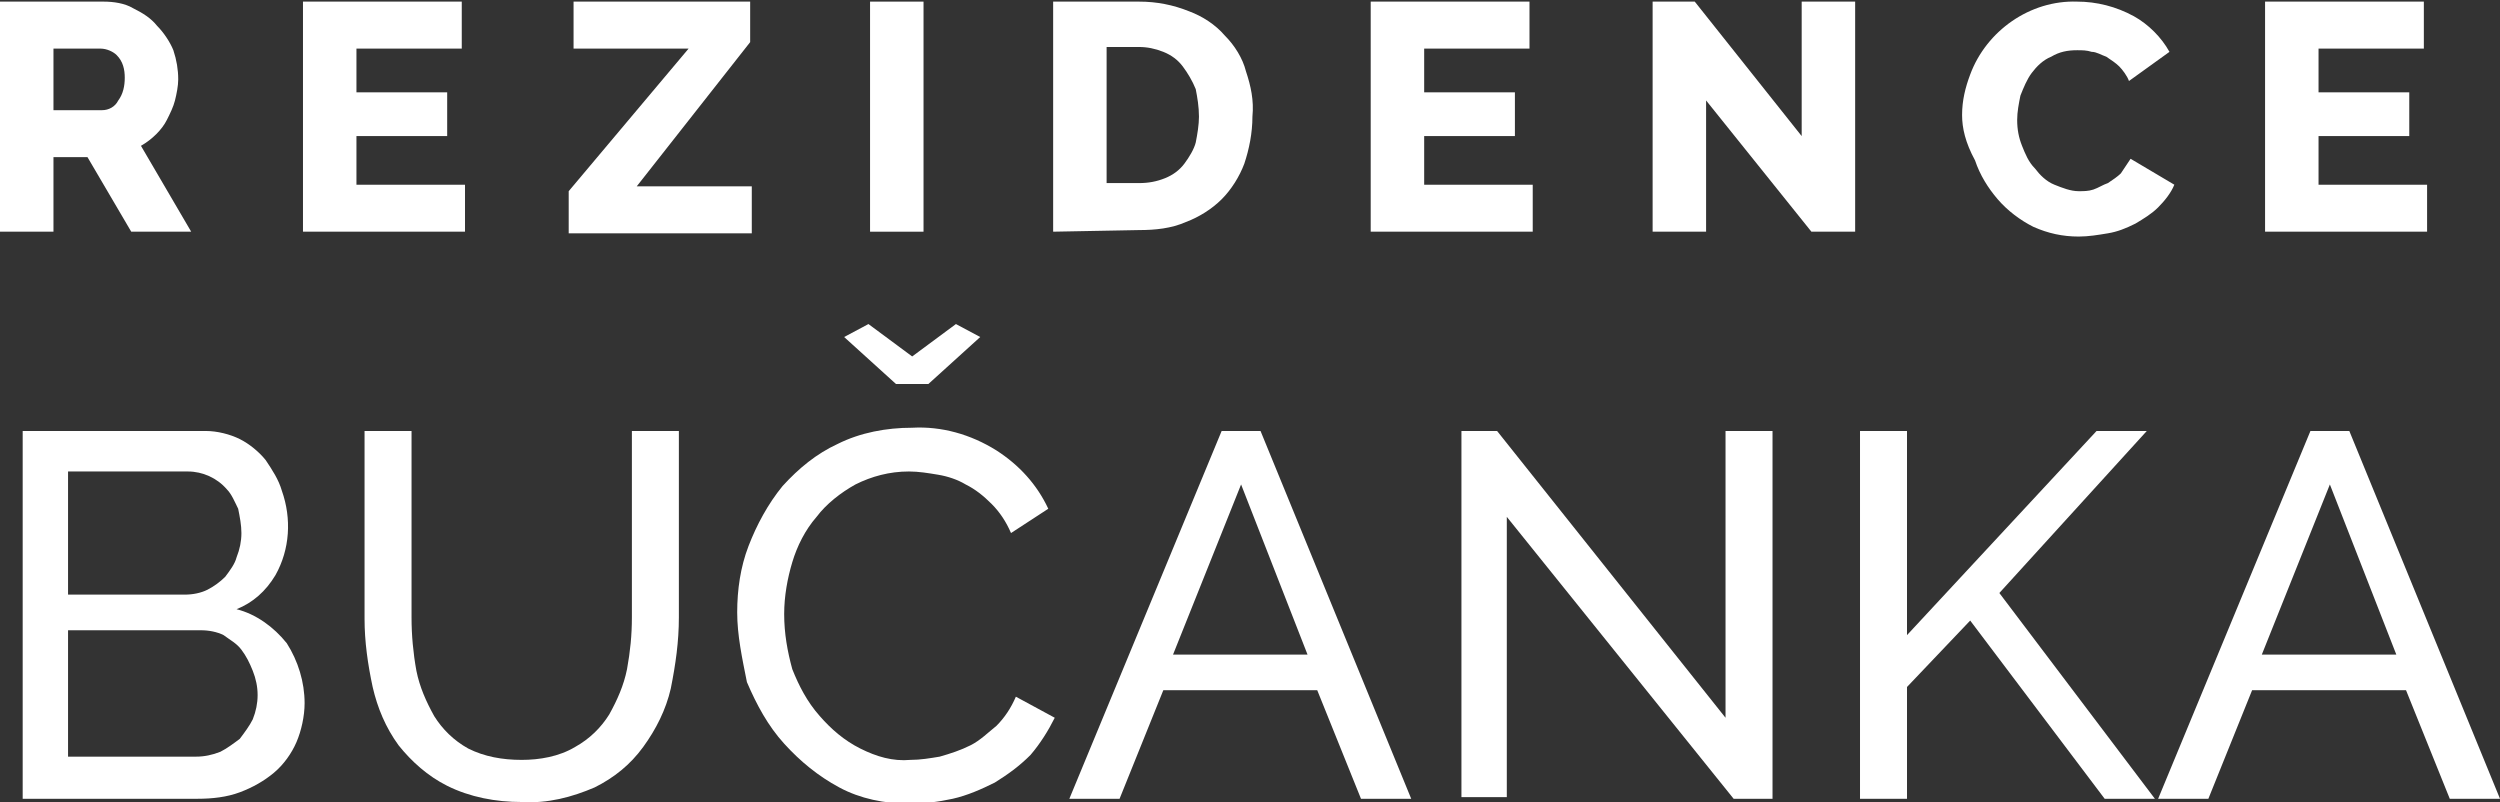
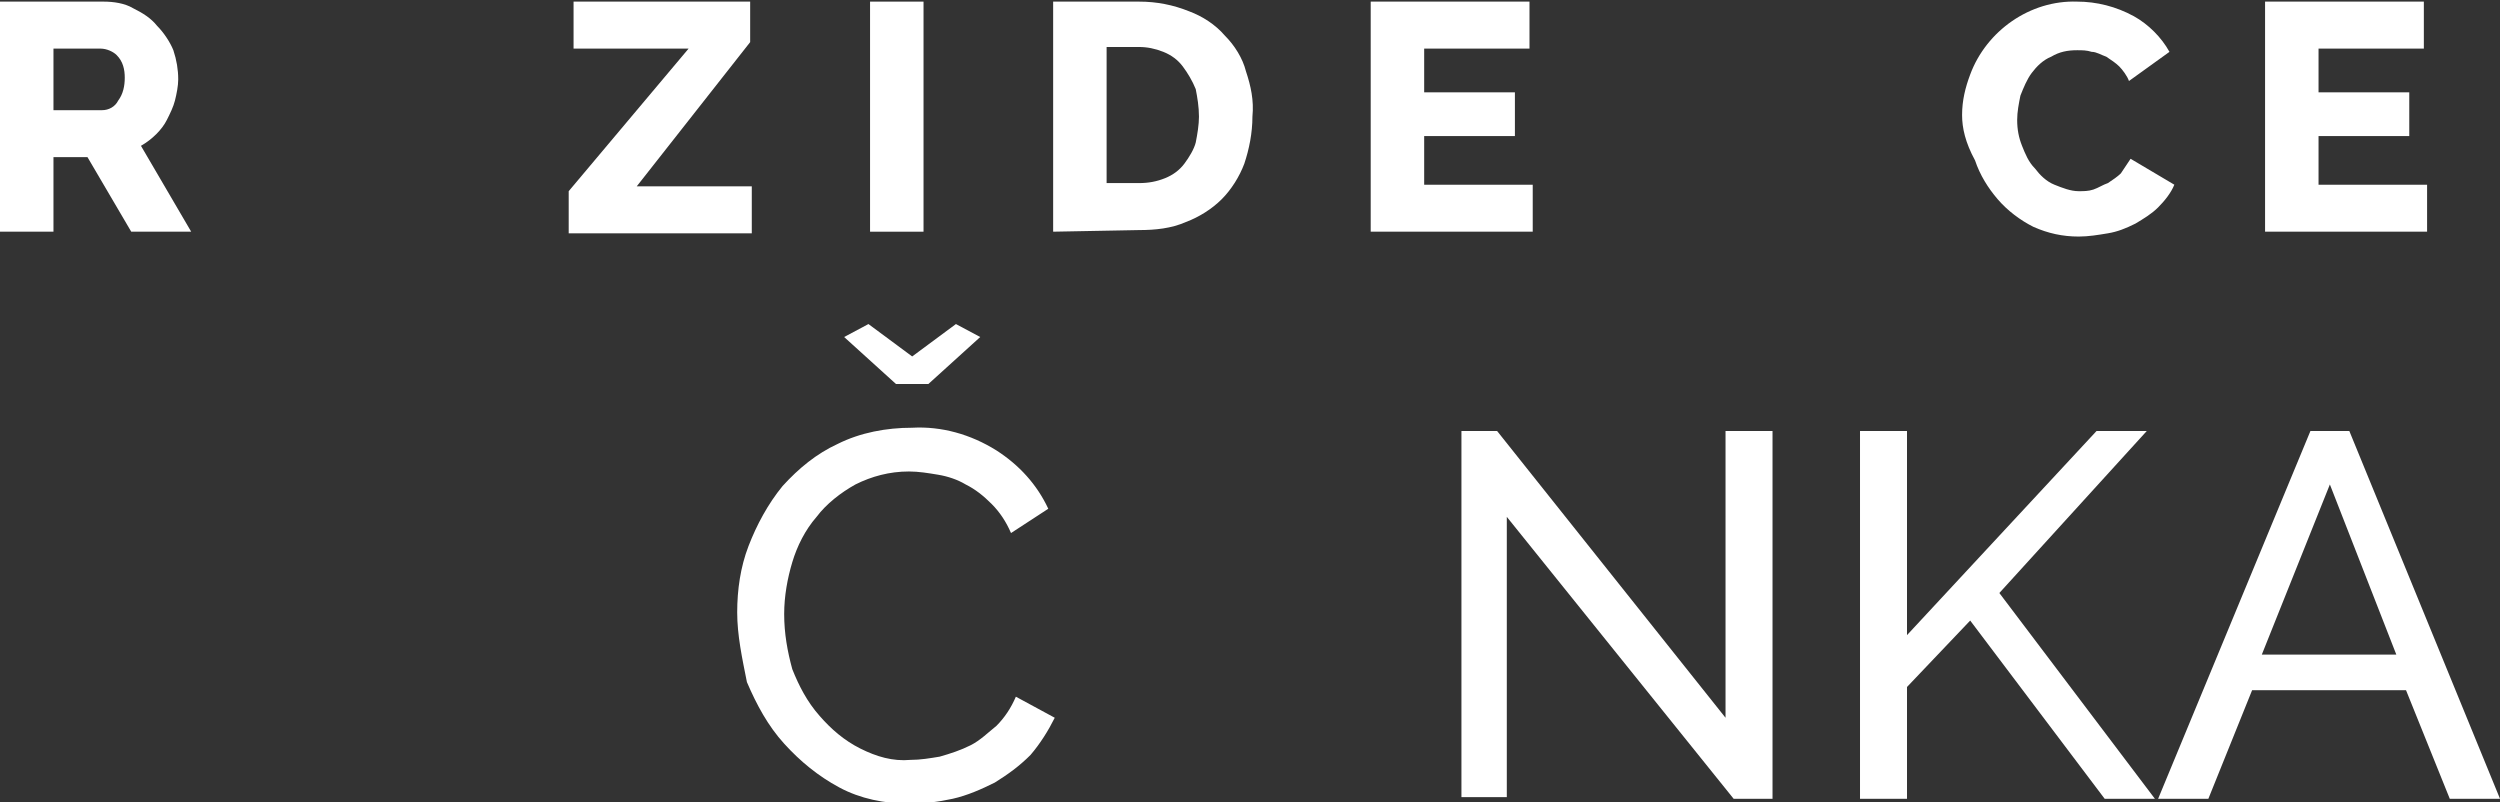
<svg xmlns="http://www.w3.org/2000/svg" version="1.1" id="Vrstva_1" x="0px" y="0px" viewBox="0 0 154.3 49.5" style="enable-background:new 0 0 154.3 49.5;" xml:space="preserve">
  <rect x="0" y="0" width="154.3" height="49.5" fill="#333333" stroke="none" />
  <style type="text/css">
	.st0{fill:#FFFFFF;}
</style>
  <title>bucanka-logo</title>
  <g>
    <g id="Vrstva_1-2">
      <g id="Rezidence_Bučanka">
        <g>
          <path class="st0" d="M0,14.3V0.1h6.4c0.6,0,1.3,0.1,1.8,0.4c0.6,0.3,1.1,0.6,1.5,1.1c0.4,0.4,0.8,1,1,1.5      C10.9,3.7,11,4.3,11,4.9c0,0.4-0.1,0.9-0.2,1.3c-0.1,0.4-0.3,0.8-0.5,1.2C10,8,9.4,8.6,8.7,9l3.1,5.3H8.1L5.4,9.7H3.3v4.6H0z       M3.3,6.8h3c0.4,0,0.8-0.2,1-0.6c0.3-0.4,0.4-0.9,0.4-1.4c0-0.5-0.1-1-0.5-1.4C7,3.2,6.6,3,6.2,3H3.3V6.8z" />
-           <path class="st0" d="M28.7,11.4v2.9h-10V0.1h9.8V3H22v2.7h5.6v2.7H22v3L28.7,11.4z" />
          <path class="st0" d="M35.1,11.8L42.5,3h-7.1V0.1h10.9v2.5l-7,8.9h7.1v2.9H35.1V11.8z" />
          <path class="st0" d="M53.7,14.3V0.1H57v14.2H53.7z" />
          <path class="st0" d="M65,14.3V0.1h5.3c1.1,0,2.1,0.2,3.1,0.6C74.2,1,75,1.5,75.6,2.2c0.6,0.6,1.1,1.4,1.3,2.2      c0.3,0.9,0.5,1.8,0.4,2.8c0,1-0.2,2-0.5,2.9c-0.3,0.8-0.8,1.6-1.4,2.2c-0.6,0.6-1.4,1.1-2.2,1.4c-0.9,0.4-1.9,0.5-2.9,0.5      L65,14.3z M74,7.2c0-0.6-0.1-1.2-0.2-1.7C73.6,5,73.3,4.5,73,4.1c-0.3-0.4-0.7-0.7-1.2-0.9c-0.5-0.2-1-0.3-1.5-0.3h-2v8.4h2      c0.6,0,1.1-0.1,1.6-0.3c0.5-0.2,0.9-0.5,1.2-0.9c0.3-0.4,0.6-0.9,0.7-1.3C73.9,8.3,74,7.7,74,7.2z" />
          <path class="st0" d="M94.6,11.4v2.9h-10V0.1h9.8V3h-6.5v2.7h5.6v2.7h-5.6v3L94.6,11.4z" />
        </g>
        <g>
-           <path class="st0" d="M105.3,6.2v8.1H102V0.1h2.6l6.6,8.3V0.1h3.3v14.2h-2.7L105.3,6.2z" />
-         </g>
+           </g>
        <g>
          <path class="st0" d="M121.1,7.1c0-0.9,0.2-1.7,0.5-2.5c1-2.7,3.7-4.6,6.6-4.5c1.2,0,2.4,0.3,3.5,0.9c0.9,0.5,1.7,1.3,2.2,2.2      l-2.5,1.8c-0.1-0.3-0.4-0.7-0.6-0.9c-0.2-0.2-0.5-0.4-0.8-0.6c-0.3-0.1-0.6-0.3-0.9-0.3c-0.3-0.1-0.6-0.1-0.9-0.1      c-0.6,0-1.1,0.1-1.6,0.4c-0.5,0.2-0.9,0.6-1.2,1c-0.3,0.4-0.5,0.9-0.7,1.4c-0.1,0.5-0.2,1-0.2,1.5c0,0.6,0.1,1.1,0.3,1.6      c0.2,0.5,0.4,1,0.8,1.4c0.3,0.4,0.7,0.8,1.2,1c0.5,0.2,1,0.4,1.5,0.4c0.3,0,0.6,0,0.9-0.1c0.3-0.1,0.6-0.3,0.9-0.4      c0.3-0.2,0.6-0.4,0.8-0.6c0.2-0.3,0.4-0.6,0.6-0.9l2.7,1.6c-0.2,0.5-0.6,1-1,1.4c-0.4,0.4-0.9,0.7-1.4,1      c-0.6,0.3-1.1,0.5-1.7,0.6c-0.6,0.1-1.2,0.2-1.8,0.2c-1,0-1.9-0.2-2.8-0.6c-0.8-0.4-1.6-1-2.2-1.7c-0.6-0.7-1.1-1.5-1.4-2.4      C121.3,8.8,121.1,7.9,121.1,7.1z" />
        </g>
        <g>
          <path class="st0" d="M149.8,11.4v2.9h-10V0.1h9.8V3h-6.5v2.7h5.6v2.7h-5.6v3L149.8,11.4z" />
        </g>
        <g>
-           <path class="st0" d="M18.8,43.4c0,0.8-0.2,1.7-0.5,2.4c-0.3,0.7-0.8,1.4-1.4,1.9c-0.6,0.5-1.3,0.9-2.1,1.2      c-0.8,0.3-1.7,0.4-2.6,0.4H1.4V26.6h11.3c0.7,0,1.5,0.2,2.1,0.5c0.6,0.3,1.2,0.8,1.6,1.3c0.4,0.6,0.8,1.2,1,1.9      c0.6,1.7,0.5,3.6-0.4,5.2c-0.6,1-1.4,1.7-2.4,2.1c1.2,0.3,2.3,1.1,3.1,2.1C18.4,40.8,18.8,42.1,18.8,43.4z M4.2,29.1v7.6h7.2      c0.5,0,1-0.1,1.4-0.3c0.4-0.2,0.8-0.5,1.1-0.8c0.3-0.4,0.6-0.8,0.7-1.2c0.2-0.5,0.3-1,0.3-1.5c0-0.5-0.1-1-0.2-1.5      c-0.2-0.4-0.4-0.9-0.7-1.2c-0.6-0.7-1.5-1.1-2.4-1.1L4.2,29.1z M15.9,42.9c0-0.5-0.1-1-0.3-1.5c-0.2-0.5-0.4-0.9-0.7-1.3      c-0.3-0.4-0.7-0.6-1.1-0.9c-0.4-0.2-0.9-0.3-1.4-0.3H4.2v7.8h7.9c0.5,0,1-0.1,1.5-0.3c0.4-0.2,0.8-0.5,1.2-0.8      c0.3-0.4,0.6-0.8,0.8-1.2C15.8,43.9,15.9,43.4,15.9,42.9z" />
-           <path class="st0" d="M32.2,46.9c1.1,0,2.3-0.2,3.3-0.8c0.9-0.5,1.6-1.2,2.1-2c0.5-0.9,0.9-1.8,1.1-2.8c0.2-1.1,0.3-2.1,0.3-3.2      V26.6h2.9v11.5c0,1.5-0.2,2.9-0.5,4.4c-0.3,1.3-0.9,2.5-1.7,3.6c-0.8,1.1-1.8,1.9-3,2.5c-1.4,0.6-2.9,1-4.5,0.9      c-1.6,0-3.2-0.3-4.6-1c-1.2-0.6-2.2-1.5-3-2.5c-0.8-1.1-1.3-2.3-1.6-3.6c-0.3-1.4-0.5-2.8-0.5-4.2V26.6h2.9v11.5      c0,1.1,0.1,2.2,0.3,3.3c0.2,1,0.6,1.9,1.1,2.8c0.5,0.8,1.2,1.5,2.1,2C29.9,46.7,31,46.9,32.2,46.9z" />
          <path class="st0" d="M45.5,37.8c0-1.4,0.2-2.8,0.7-4.1c0.5-1.3,1.2-2.6,2.1-3.7c1-1.1,2.1-2,3.4-2.6c1.4-0.7,3-1,4.6-1      c1.8-0.1,3.6,0.4,5.2,1.4c1.4,0.9,2.5,2.1,3.2,3.6l-2.3,1.5c-0.3-0.7-0.7-1.3-1.2-1.8c-0.5-0.5-1-0.9-1.6-1.2      c-0.5-0.3-1.1-0.5-1.7-0.6c-0.6-0.1-1.2-0.2-1.8-0.2c-1.2,0-2.3,0.3-3.3,0.8c-0.9,0.5-1.8,1.2-2.4,2c-0.7,0.8-1.2,1.8-1.5,2.8      c-0.3,1-0.5,2.1-0.5,3.2c0,1.2,0.2,2.3,0.5,3.4c0.4,1,0.9,2,1.7,2.9c0.7,0.8,1.5,1.5,2.5,2c1,0.5,2,0.8,3.1,0.7      c0.6,0,1.2-0.1,1.8-0.2c0.7-0.2,1.3-0.4,1.9-0.7c0.6-0.3,1.1-0.8,1.6-1.2c0.5-0.5,0.9-1.1,1.2-1.8l2.4,1.3      c-0.4,0.8-0.9,1.6-1.5,2.3c-0.7,0.7-1.4,1.2-2.2,1.7c-0.8,0.4-1.7,0.8-2.6,1c-0.9,0.2-1.8,0.3-2.7,0.3c-1.5,0-3-0.3-4.3-1      c-1.3-0.7-2.4-1.6-3.4-2.7c-1-1.1-1.7-2.4-2.3-3.8C45.8,40.6,45.5,39.2,45.5,37.8z M53.6,20l2.7,2l2.7-2l1.5,0.8l-3.2,2.9h-2      l-3.2-2.9L53.6,20z" />
-           <path class="st0" d="M75.4,26.6h2.4l9.3,22.7h-3.1l-2.7-6.7h-9.5l-2.7,6.7h-3.1L75.4,26.6z M80.7,40.4l-4.1-10.5l-4.2,10.5      L80.7,40.4z" />
          <path class="st0" d="M93,31.9v17.3h-2.8V26.6h2.2l14.1,17.7V26.6h2.9v22.7h-2.4L93,31.9z" />
          <path class="st0" d="M114.8,49.3V26.6h2.9v12.6l11.7-12.6h3.1l-9.1,10l9.6,12.7h-3.1l-8.3-11l-3.9,4.1v6.9L114.8,49.3z" />
          <path class="st0" d="M142.6,26.6h2.4l9.3,22.7h-3.1l-2.7-6.7H139l-2.7,6.7h-3.1L142.6,26.6z M147.9,40.4l-4.1-10.5l-4.2,10.5      H147.9z" />
        </g>
      </g>
    </g>
  </g>
</svg>